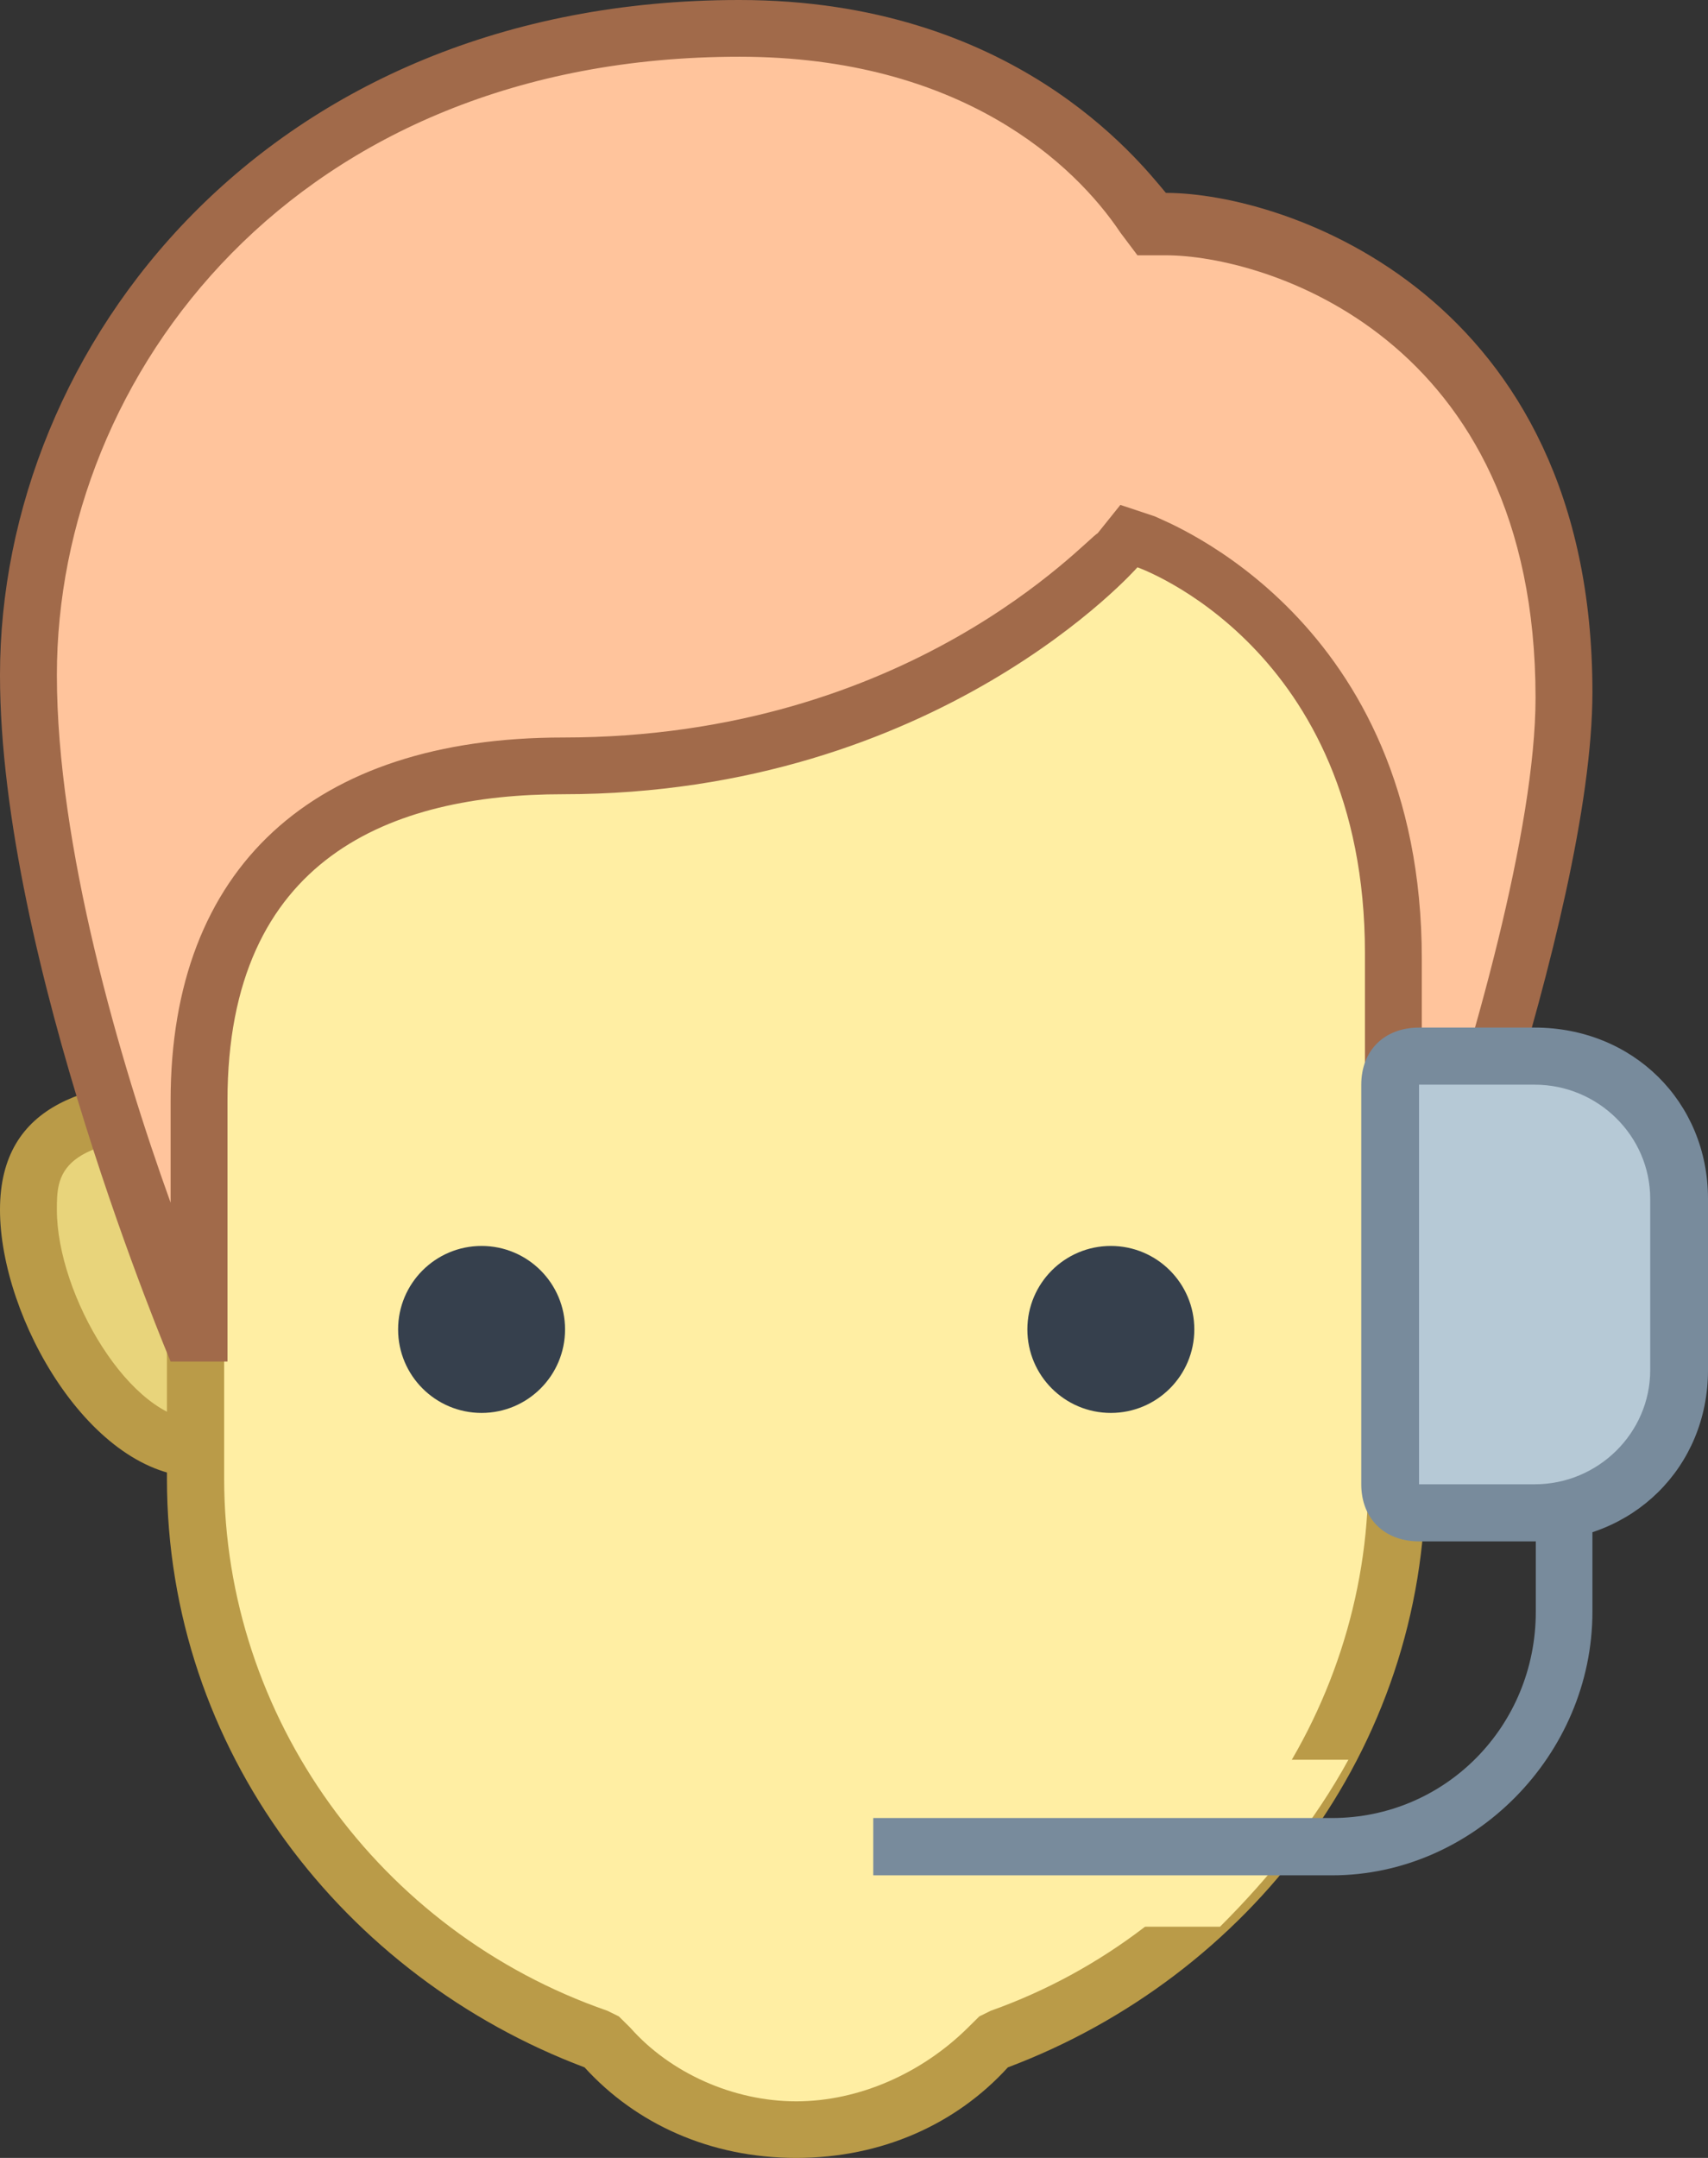
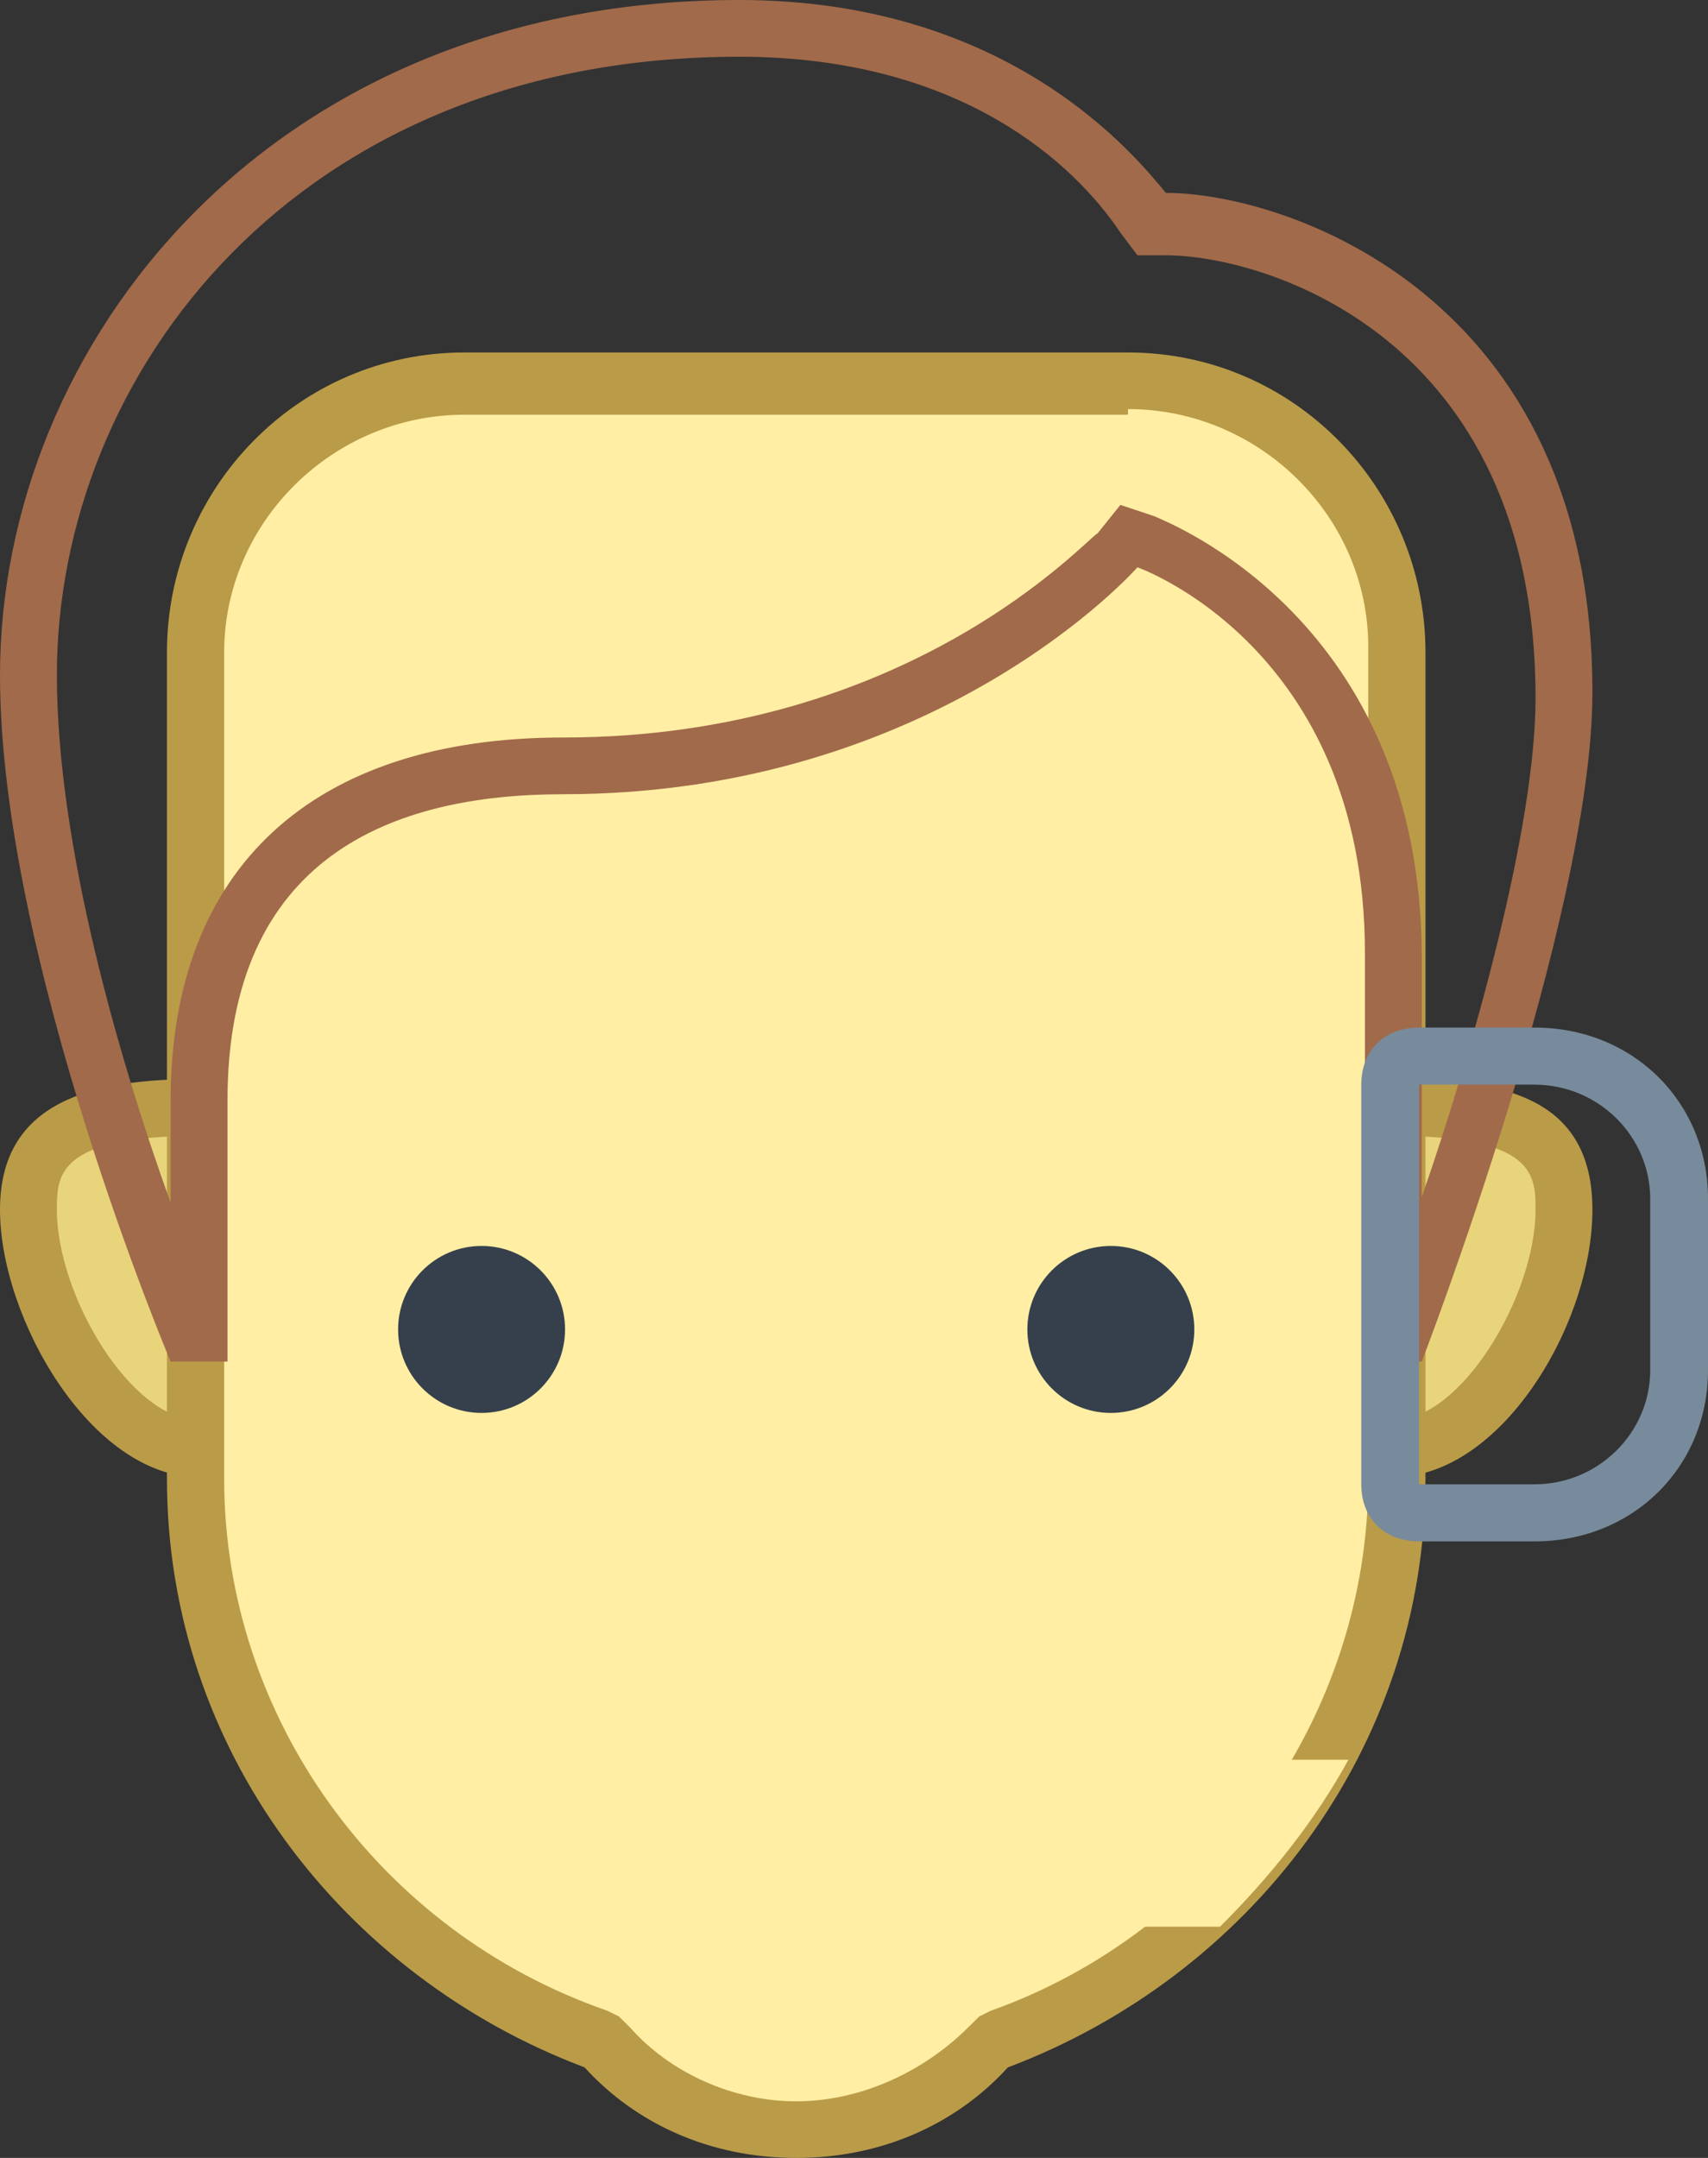
<svg xmlns="http://www.w3.org/2000/svg" width="133px" height="168px" viewBox="0 0 133 168" version="1.1">
  <rect x="0" y="0" width="133" height="168" fill="#333333" stroke="none" />
  <title>icons8-assistant</title>
  <desc>Created with Sketch.</desc>
  <defs />
  <g id="Page-1" stroke="none" stroke-width="1" fill="none" fill-rule="evenodd">
    <g id="Desktop-HD" transform="translate(-391, -1198)" fill-rule="nonzero">
      <g id="Group-6" transform="translate(240, 600)">
        <g id="Group-5" transform="translate(151, 598)">
          <g id="icons8-assistant">
            <g id="Group" transform="translate(93, 84)">
              <path d="M15.5,28.786 C7.971,28.786 2.214,23.029 2.214,15.5 C2.214,7.971 7.971,2.214 15.5,2.214 C26.571,2.214 28.786,5.314 28.786,10.186 C28.786,18.6 22.143,28.786 15.5,28.786 Z" id="Shape" fill="#E8D47B" />
              <path d="M15.5,4.429 C26.571,4.429 26.571,7.529 26.571,10.186 C26.571,16.829 20.814,26.571 15.5,26.571 C9.3,26.571 4.429,21.7 4.429,15.5 C4.429,9.3 9.3,4.429 15.5,4.429 Z M15.5,0 C7.086,0 0,7.086 0,15.5 C0,23.914 7.086,31 15.5,31 C23.914,31 31,19.043 31,10.186 C31,1.329 23.914,0 15.5,0 Z" id="Shape" fill="#BA9B48" />
            </g>
            <g id="Group" transform="translate(0, 84)">
              <path d="M15.5,28.786 C8.857,28.786 2.214,18.6 2.214,10.186 C2.214,5.314 4.429,2.214 15.5,2.214 C23.029,2.214 28.786,7.971 28.786,15.5 C28.786,23.029 23.029,28.786 15.5,28.786 Z" id="Shape" fill="#E8D47B" />
              <path d="M15.5,4.429 C21.7,4.429 26.571,9.3 26.571,15.5 C26.571,21.7 21.7,26.571 15.5,26.571 C10.186,26.571 4.429,16.829 4.429,10.186 C4.429,7.529 4.429,4.429 15.5,4.429 Z M15.5,0 C7.086,0 0,1.771 0,10.186 C0,18.6 7.086,31 15.5,31 C23.914,31 31,23.914 31,15.5 C31,7.086 23.914,0 15.5,0 Z" id="Shape" fill="#BA9B48" />
            </g>
            <g id="Group" transform="translate(13, 27)">
              <path d="M49,138.797 C43.209,138.797 38.309,136.594 34.3,132.188 L33.855,131.747 L33.409,131.747 C14.7,125.138 2.227,107.513 2.227,88.125 L2.227,23.794 C2.227,12.338 11.582,3.084 23.164,3.084 L74.391,3.084 C85.973,3.084 95.327,12.338 95.327,23.794 L95.327,88.125 C95.327,107.513 82.855,125.138 64.145,131.747 L63.7,131.747 L63.7,132.188 C59.691,136.594 54.791,138.797 49,138.797 Z" id="Shape" fill="#FFEEA3" />
              <path d="M74.836,4.847 C85.082,4.847 93.545,13.219 93.545,23.353 L93.545,88.125 C93.545,106.631 81.518,123.375 64.145,129.544 L63.255,129.984 L62.364,130.866 C58.8,134.391 53.9,136.594 49,136.594 C44.1,136.594 39.2,134.391 36.082,130.866 L35.191,129.984 L34.3,129.544 C16.482,123.375 4.455,106.631 4.455,88.125 L4.455,23.794 C4.455,13.659 12.918,5.287 23.164,5.287 L74.836,5.287 L74.836,4.847 Z M74.836,0.441 L23.164,0.441 C10.245,0.441 0,11.016 0,23.794 L0,88.125 C0,109.275 13.809,126.9 32.518,133.95 C36.527,138.356 42.318,141 49,141 C55.682,141 61.473,138.356 65.482,133.95 C84.191,126.9 98,109.275 98,88.125 L98,23.794 C98,11.016 87.755,0.441 74.836,0.441 Z" id="Shape" fill="#BA9B48" />
            </g>
            <g id="Group">
-               <path d="M108.5,103.792 L108.5,74.2 C108.5,49.025 89.457,41.958 89.457,41.958 L88.129,41.517 L87.243,42.842 C87.243,42.842 72.186,59.625 44.286,59.625 C26.129,59.625 15.943,68.9 15.943,85.683 L15.943,103.792 L14.614,103.792 C11.957,97.608 2.214,71.55 2.214,52.558 C2.214,21.2 30.557,2.208 57.571,2.208 C75.729,2.208 85.029,11.042 89.014,16.783 L89.9,17.667 L90.786,17.667 C98.757,17.667 121.786,24.292 121.786,54.325 C121.786,69.342 111.6,97.608 109.386,104.233 L108.5,104.233 L108.5,103.792 Z" id="Shape" fill="#FFC49C" />
              <path d="M57.571,4.417 C74.843,4.417 83.7,12.808 87.243,18.108 L88.571,19.875 L90.786,19.875 C98.314,19.875 119.571,26.058 119.571,54.325 C119.571,64.483 114.7,81.708 110.714,93.192 L110.714,74.642 C110.714,48.142 90.786,40.633 89.9,40.192 L87.243,39.308 L85.471,41.517 C84.586,41.958 70.857,57.417 43.843,57.417 C24.357,57.417 13.286,67.575 13.286,85.683 L13.286,93.633 C9.3,82.592 4.429,65.808 4.429,52.558 C4.429,29.15 23.029,4.417 57.571,4.417 Z M57.571,0 C20.814,0 0,26.942 0,52.558 C0,74.642 13.286,106 13.286,106 L17.714,106 C17.714,106 17.714,91.867 17.714,85.683 C17.714,66.692 30.557,61.833 43.843,61.833 C73.071,61.833 88.571,44.167 88.571,44.167 C88.571,44.167 106.286,50.35 106.286,74.2 C106.286,80.825 106.286,106 106.286,106 L110.714,106 C110.714,106 124,71.55 124,53.883 C124,22.967 100.086,15.017 90.786,15.017 C88.571,12.367 78.829,0 57.571,0 Z" id="Shape" fill="#A16A4A" />
            </g>
            <circle id="Oval" fill="#36404D" cx="86.5" cy="103.5" r="6.5" />
            <circle id="Oval" fill="#36404D" cx="37.5" cy="103.5" r="6.5" />
            <g id="Group" transform="translate(106, 80)">
-               <path d="M4.5,37.778 C3.15,37.778 2.25,36.889 2.25,35.556 L2.25,4.444 C2.25,3.111 3.15,2.222 4.5,2.222 L13.5,2.222 C19.8,2.222 24.75,7.111 24.75,13.333 L24.75,26.667 C24.75,32.889 19.8,37.778 13.5,37.778 L4.5,37.778 Z" id="Shape" fill="#B6C9D6" />
              <path d="M13.5,4.444 C18.45,4.444 22.5,8.444 22.5,13.333 L22.5,26.667 C22.5,31.556 18.45,35.556 13.5,35.556 L4.5,35.556 L4.5,4.444 L13.5,4.444 Z M13.5,0 L4.5,0 C1.8,0 0,1.778 0,4.444 L0,35.556 C0,38.222 1.8,40 4.5,40 L13.5,40 C21.15,40 27,34.222 27,26.667 L27,13.333 C27,5.778 21.15,0 13.5,0 Z" id="Shape" fill="#788B9C" />
            </g>
            <path d="M98.043,137 L85,150 L95,150 C98.913,146.1 102.391,141.767 105,137 L98.043,137 Z" id="Shape" fill="#FFEEA3" />
-             <path d="M103.717,146 L68,146 L68,141.538 L103.717,141.538 C112.535,141.538 119.591,134.4 119.591,125.477 L119.591,117 L124,117 L124,125.477 C124,136.631 114.74,146 103.717,146 Z" id="Shape" fill="#788B9C" />
          </g>
        </g>
      </g>
    </g>
  </g>
</svg>